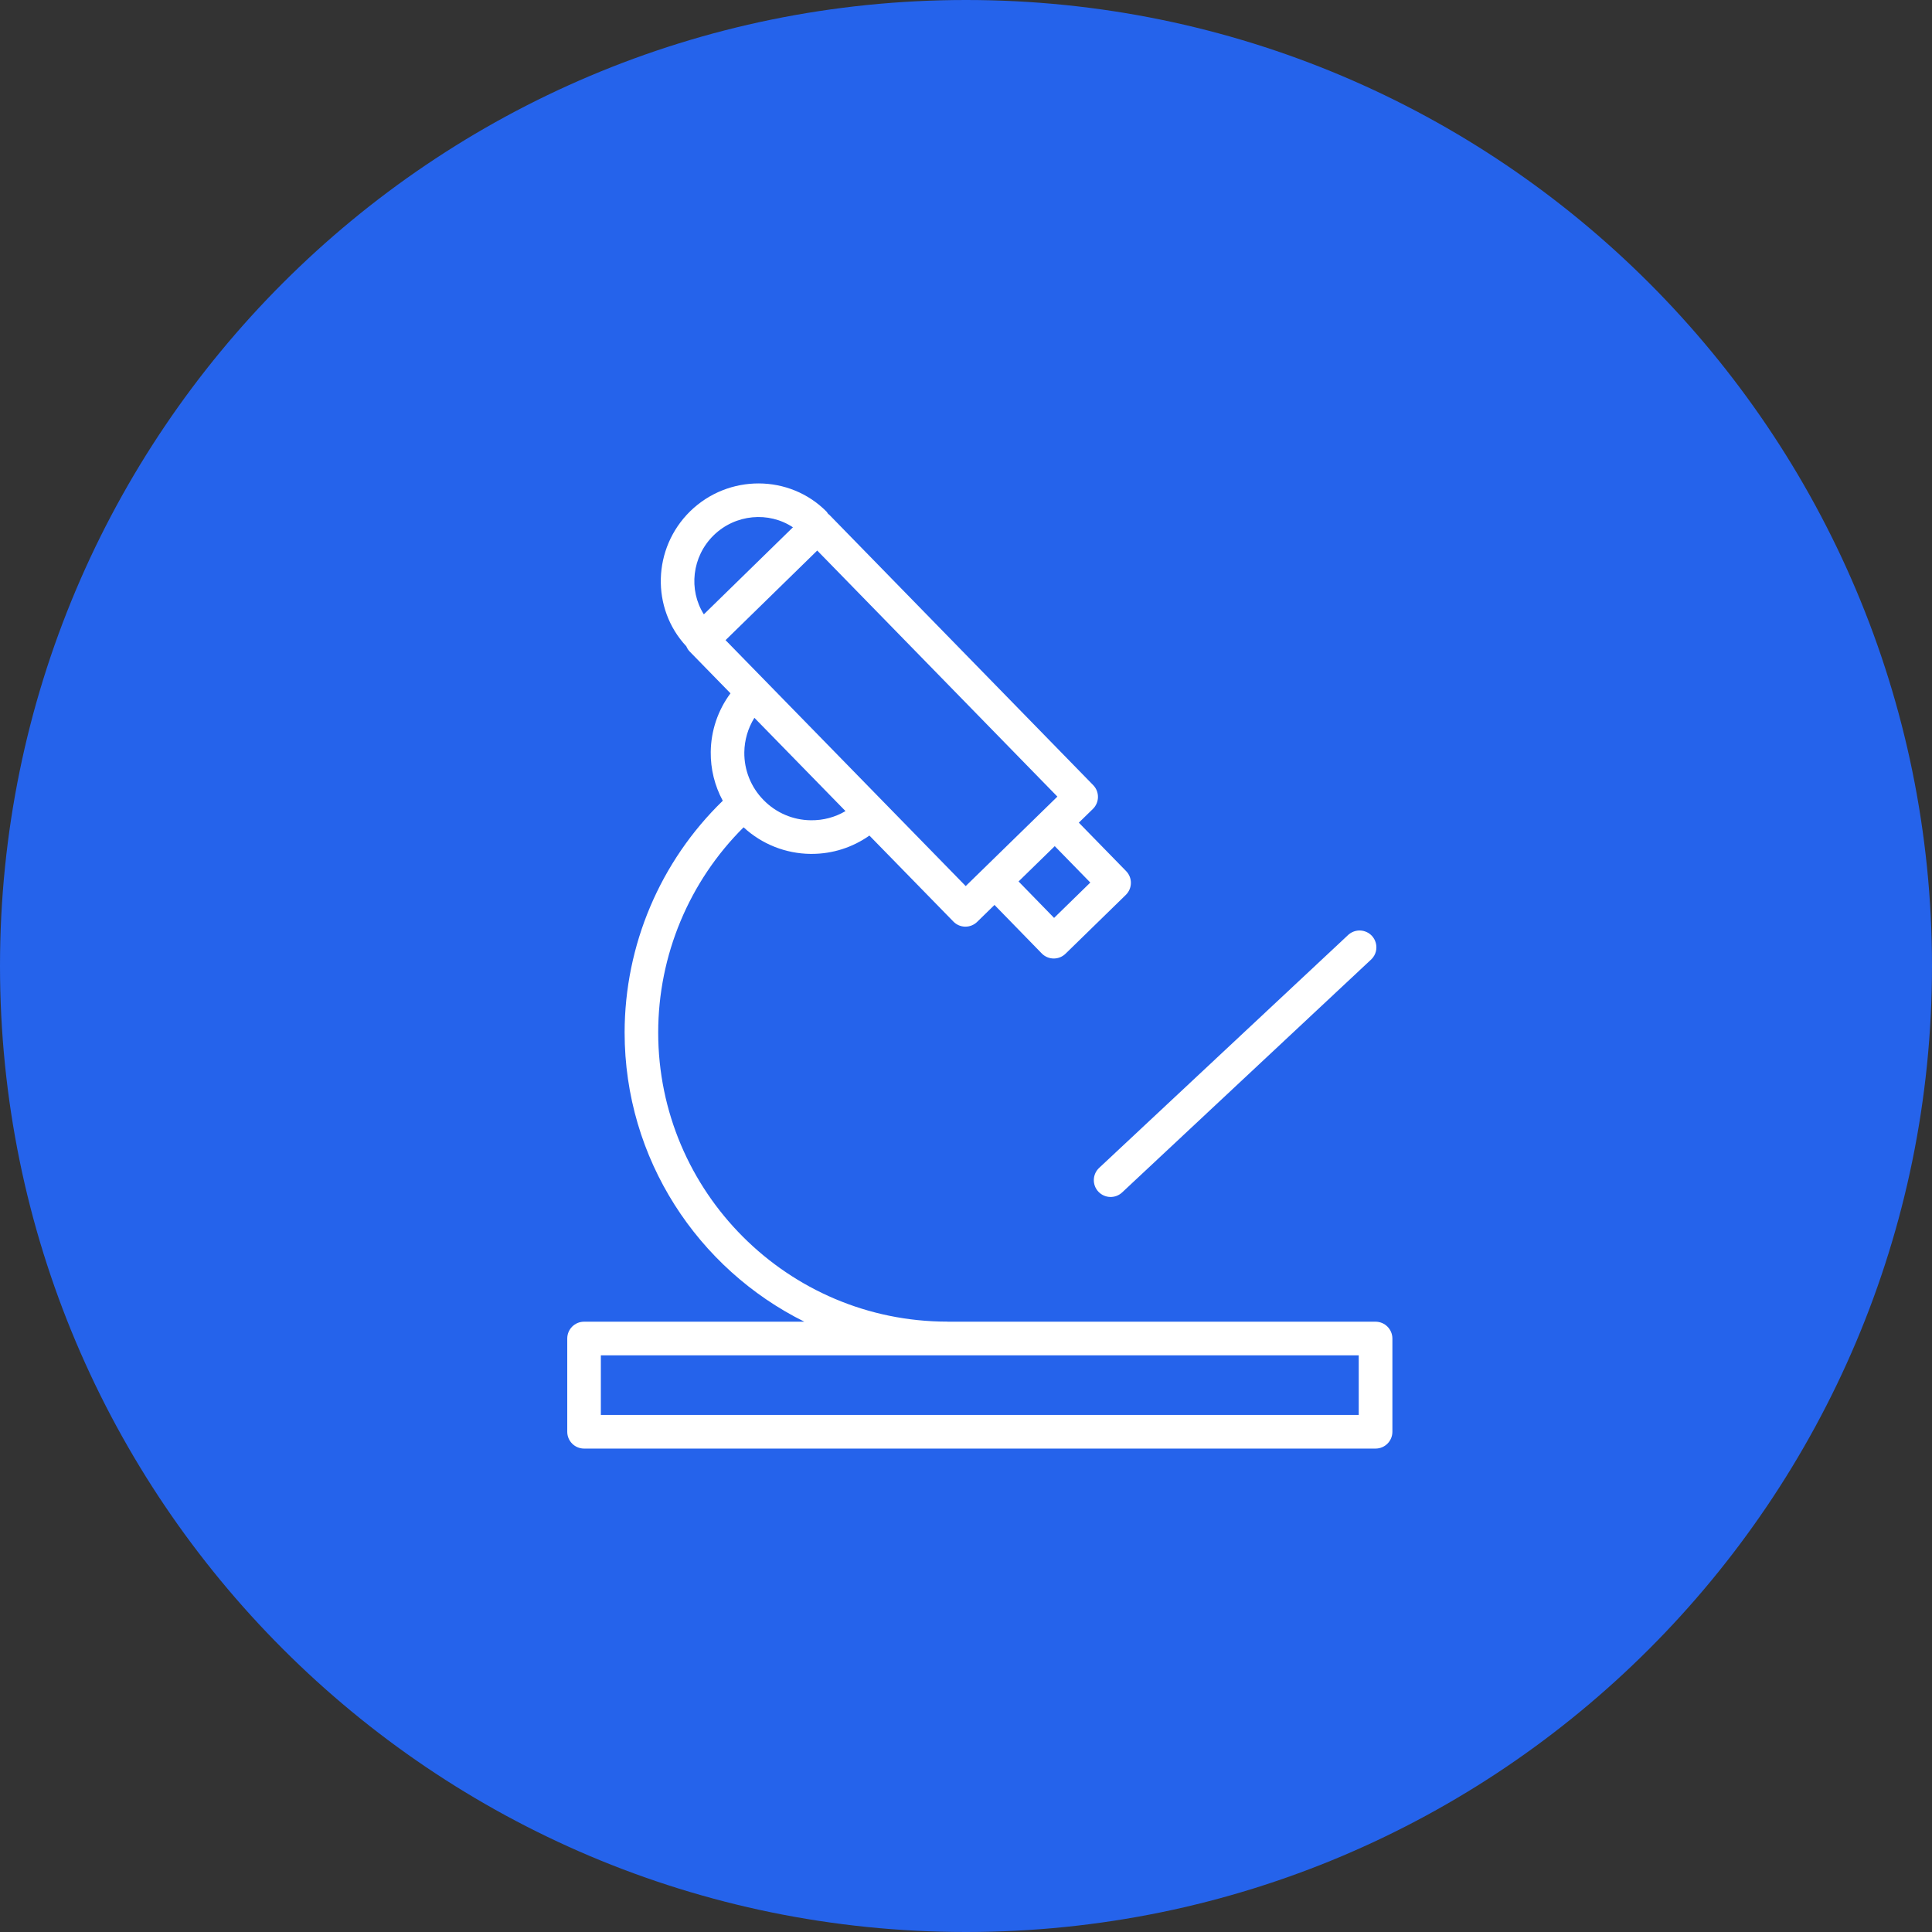
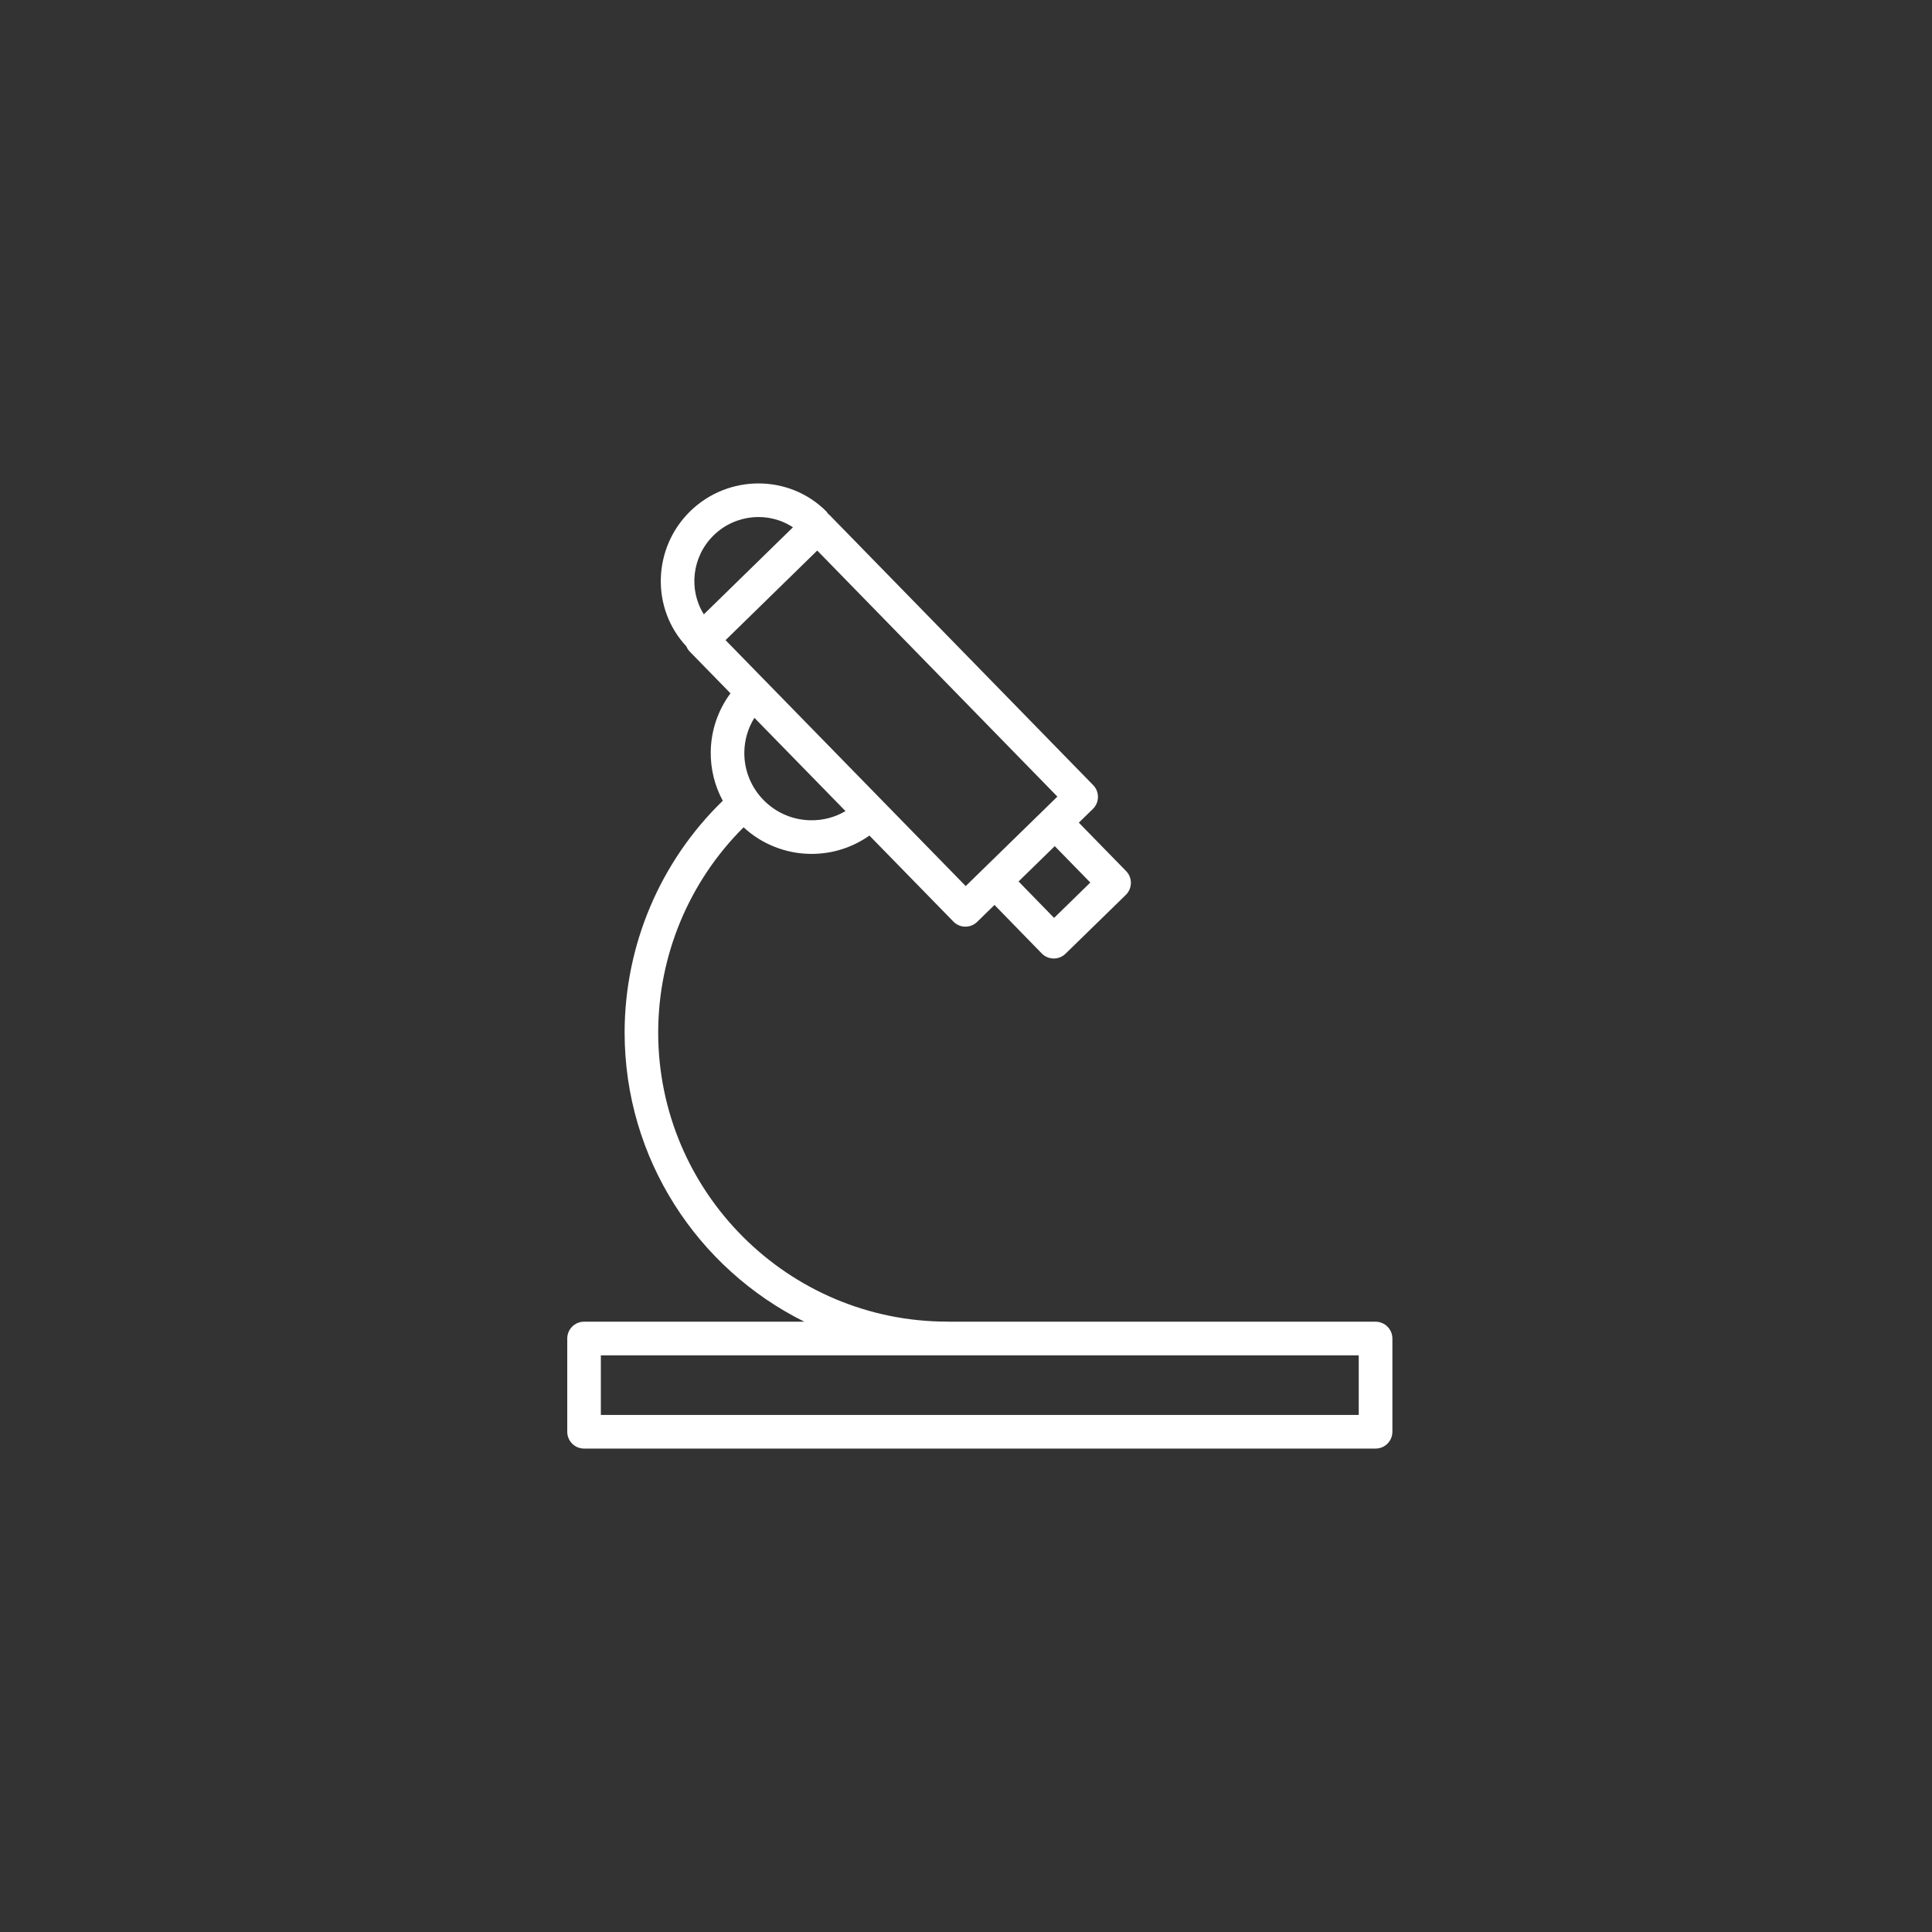
<svg xmlns="http://www.w3.org/2000/svg" viewBox="0 0 100.00 100.00" data-guides="{&quot;vertical&quot;:[],&quot;horizontal&quot;:[]}">
  <rect x="0" y="0" width="100.00" height="100.00" fill="#333333" stroke="none" />
  <defs />
-   <path fill="#2563eb" stroke="none" fill-opacity="1" stroke-width="1" stroke-opacity="1" color="rgb(51, 51, 51)" fill-rule="evenodd" x="0" y="0" width="100" height="100" rx="50" ry="50" id="tSvg76aab605ba" title="Rectangle 2" d="M0 50C0 22.386 22.386 0 50 0C50 0 50 0 50 0C77.614 0 100 22.386 100 50C100 50 100 50 100 50C100 77.614 77.614 100 50 100C50 100 50 100 50 100C22.386 100 0 77.614 0 50Z" style="transform-origin: -5900px -4900px;" />
  <path fill="#ffffff" stroke="#000000" fill-opacity="1" stroke-width="0" stroke-opacity="1" color="rgb(51, 51, 51)" fill-rule="evenodd" id="tSvgcfc9d12c6e" title="Path 3" d="M71.198 68.411C63.822 68.411 56.446 68.411 49.07 68.411C49.058 68.41 49.048 68.407 49.036 68.407C40.783 68.407 34.068 61.693 34.068 53.439C34.071 49.453 35.662 45.632 38.488 42.821C39.432 43.694 40.667 44.184 41.952 44.197C41.972 44.197 41.992 44.197 42.012 44.197C43.097 44.197 44.13 43.862 45.001 43.249C46.45 44.733 47.899 46.217 49.348 47.701C49.683 48.046 50.235 48.052 50.578 47.715C50.877 47.423 51.176 47.132 51.475 46.84C52.29 47.676 53.105 48.513 53.92 49.349C54.08 49.514 54.301 49.609 54.532 49.612C54.535 49.612 54.539 49.612 54.543 49.612C54.77 49.612 54.989 49.523 55.151 49.365C56.192 48.349 57.232 47.334 58.273 46.319C58.438 46.157 58.532 45.937 58.535 45.706C58.538 45.475 58.449 45.253 58.288 45.088C57.472 44.252 56.656 43.416 55.84 42.581C56.083 42.344 56.326 42.107 56.569 41.87C56.912 41.533 56.918 40.983 56.584 40.639C52.035 35.979 47.486 31.318 42.938 26.658C42.911 26.631 42.881 26.609 42.852 26.585C42.828 26.554 42.817 26.517 42.788 26.488C40.87 24.544 37.702 24.532 35.722 26.464C33.771 28.378 33.692 31.494 35.525 33.454C35.566 33.552 35.622 33.646 35.702 33.727C36.405 34.447 37.107 35.166 37.81 35.886C37.157 36.763 36.8 37.825 36.788 38.918C36.777 39.8 36.991 40.671 37.411 41.447C34.167 44.594 32.335 48.92 32.33 53.439C32.33 59.994 36.125 65.676 41.632 68.411C37.832 68.411 34.031 68.411 30.231 68.411C29.751 68.411 29.361 68.8 29.361 69.281C29.361 70.89 29.361 72.499 29.361 74.108C29.361 74.588 29.751 74.978 30.231 74.978C43.887 74.978 57.544 74.978 71.2 74.978C71.68 74.978 72.07 74.588 72.07 74.108C72.07 72.499 72.07 70.89 72.07 69.281C72.068 68.8 71.679 68.412 71.198 68.411ZM56.434 45.681C55.809 46.291 55.184 46.901 54.559 47.511C53.946 46.882 53.334 46.253 52.721 45.624C53.345 45.015 53.97 44.405 54.594 43.796C55.208 44.424 55.821 45.052 56.434 45.681ZM36.938 27.708C38.07 26.604 39.793 26.465 41.042 27.293C39.505 28.795 37.968 30.297 36.431 31.798C35.632 30.535 35.809 28.815 36.938 27.708ZM42.3 28.496C46.443 32.741 50.587 36.986 54.73 41.232C53.149 42.775 51.567 44.319 49.985 45.863C45.841 41.62 41.697 37.377 37.554 33.134C39.136 31.588 40.718 30.042 42.3 28.496ZM43.763 41.982C43.229 42.297 42.62 42.465 41.971 42.457C41.046 42.449 40.163 42.071 39.519 41.407C38.871 40.75 38.514 39.861 38.526 38.938C38.534 38.307 38.714 37.69 39.047 37.154C40.619 38.764 42.191 40.373 43.763 41.982ZM70.328 73.238C57.252 73.238 44.176 73.238 31.1 73.238C31.1 72.209 31.1 71.18 31.1 70.151C44.176 70.151 57.252 70.151 70.328 70.151C70.328 71.18 70.328 72.209 70.328 73.238Z" />
-   <path fill="#ffffff" stroke="#000000" fill-opacity="1" stroke-width="0" stroke-opacity="1" color="rgb(51, 51, 51)" fill-rule="evenodd" id="tSvgdec876e030" title="Path 4" d="M56.85 61.679C57.179 62.03 57.729 62.049 58.08 61.721C62.382 57.697 66.683 53.673 70.985 49.65C71.46 49.177 71.245 48.367 70.598 48.192C70.317 48.116 70.016 48.186 69.797 48.378C65.495 52.402 61.193 56.426 56.892 60.449C56.541 60.778 56.523 61.328 56.85 61.679Z" />
</svg>